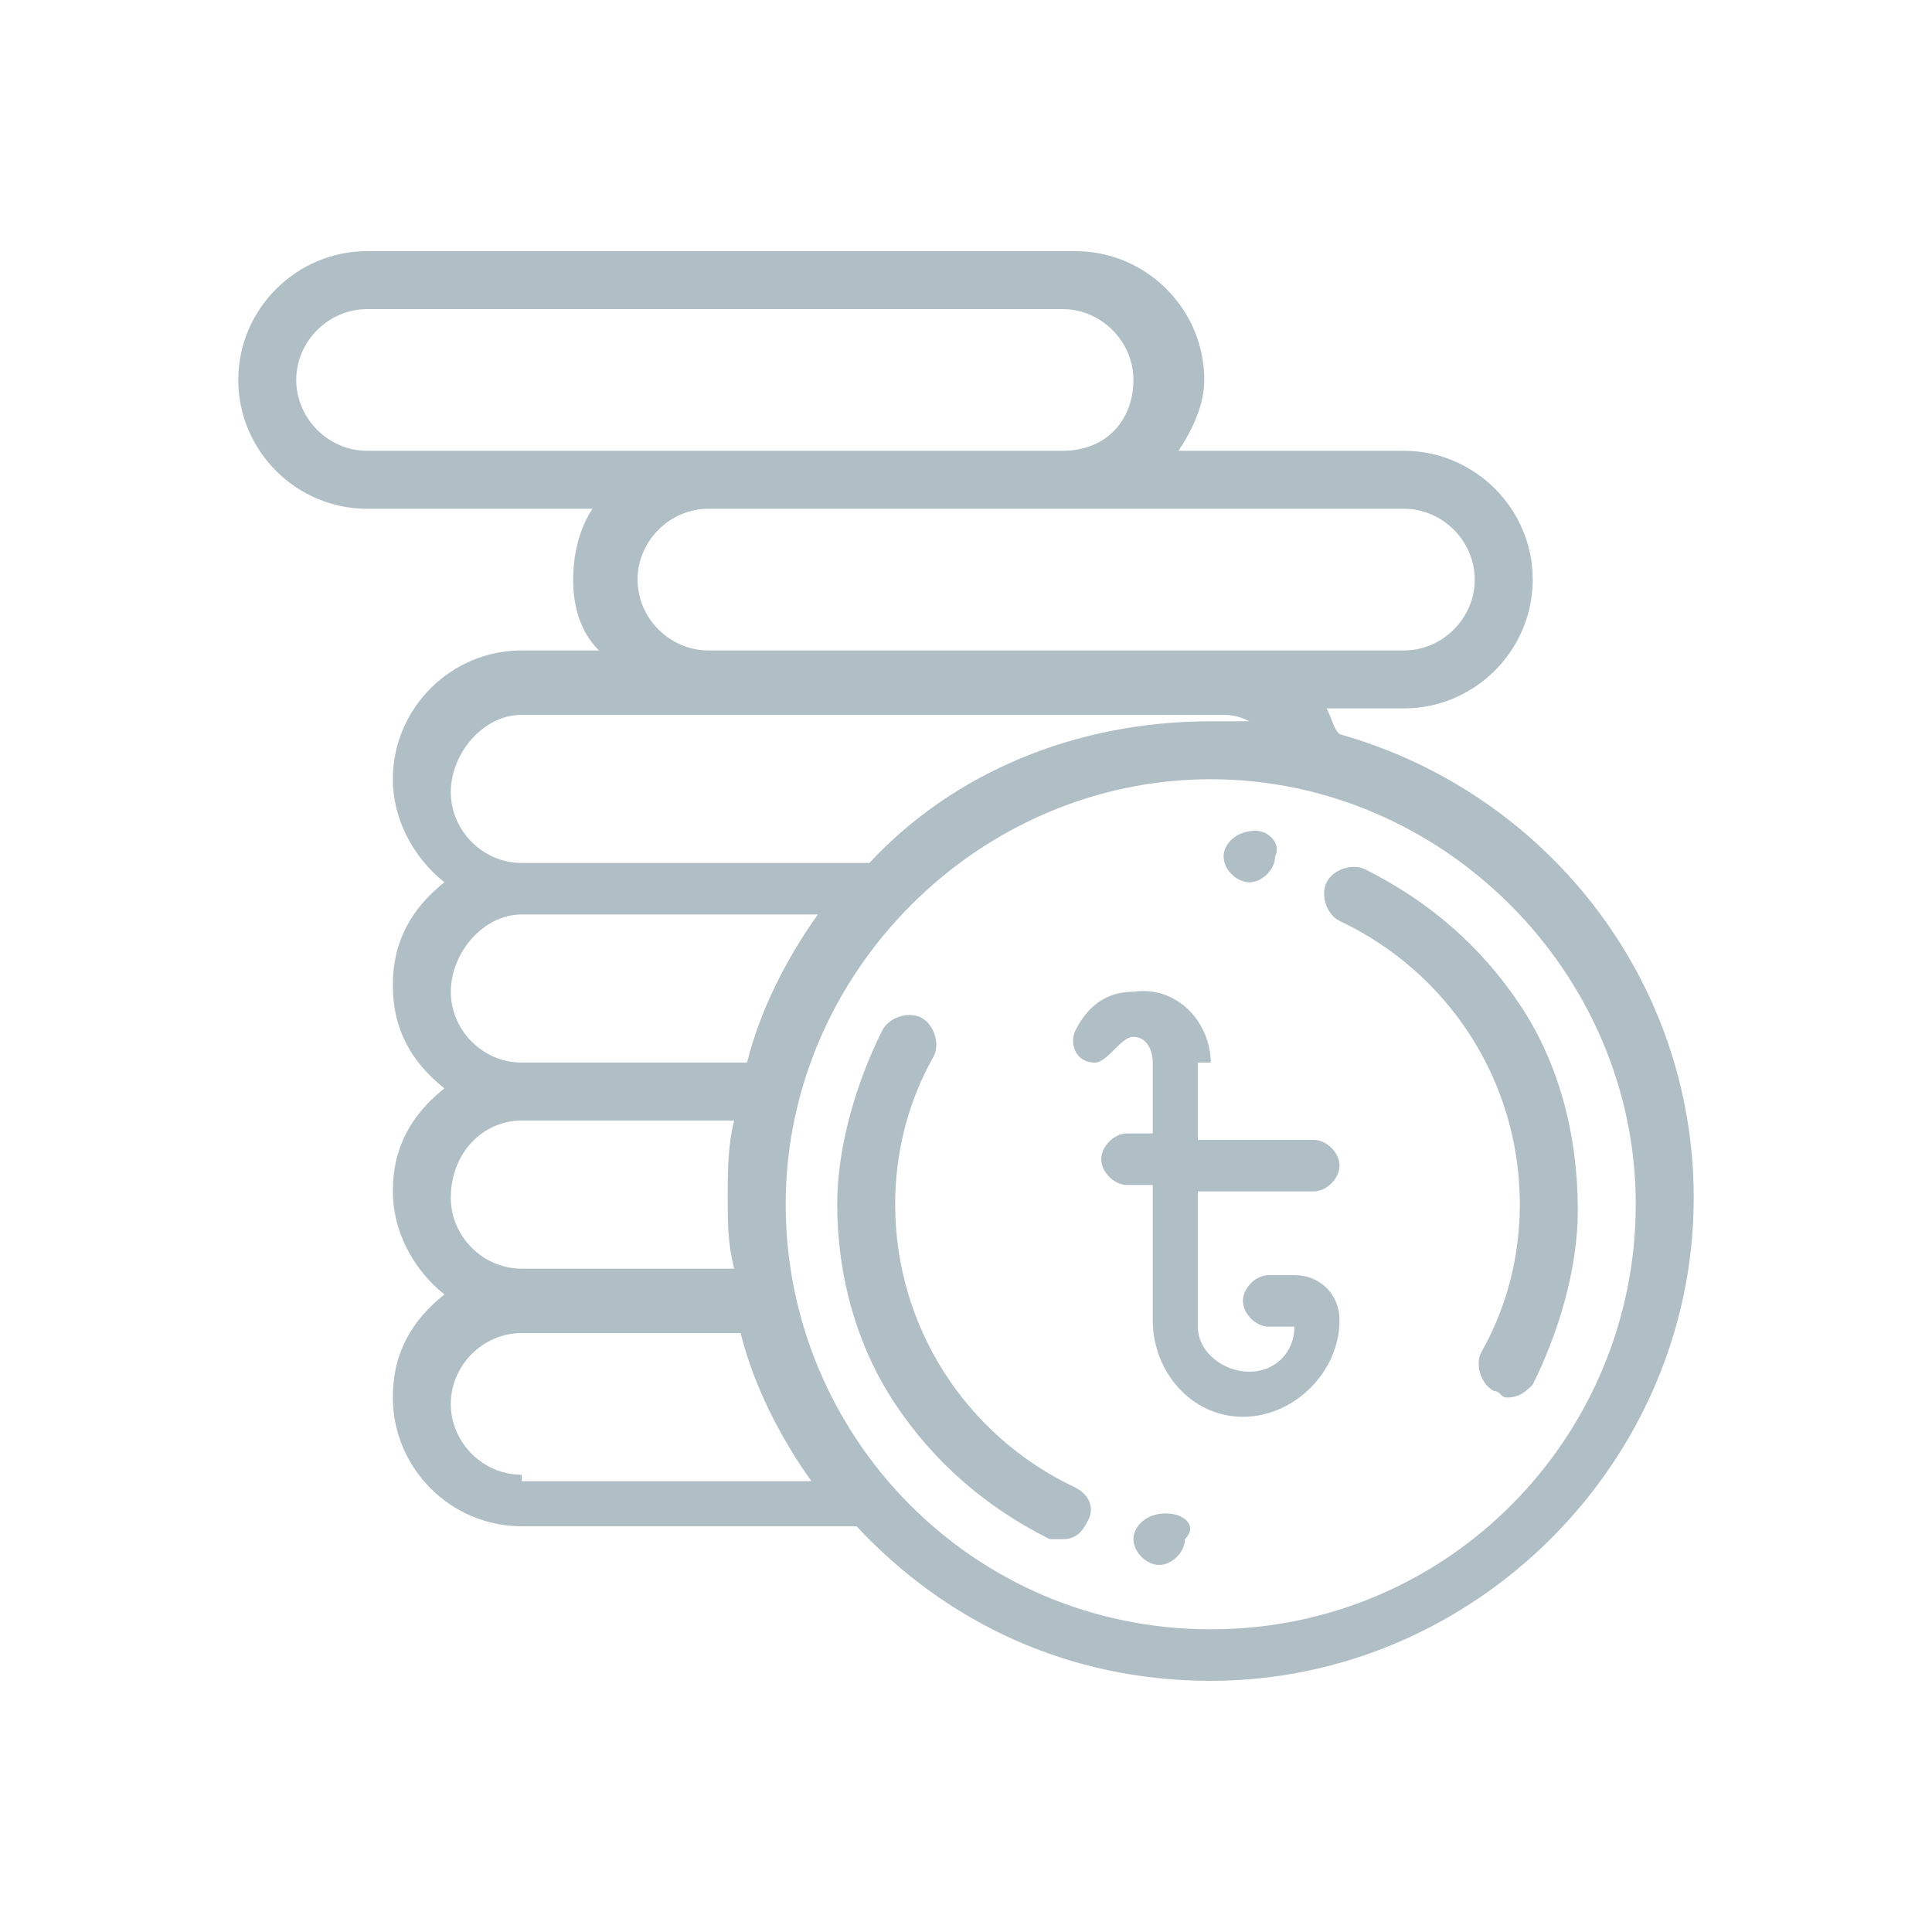
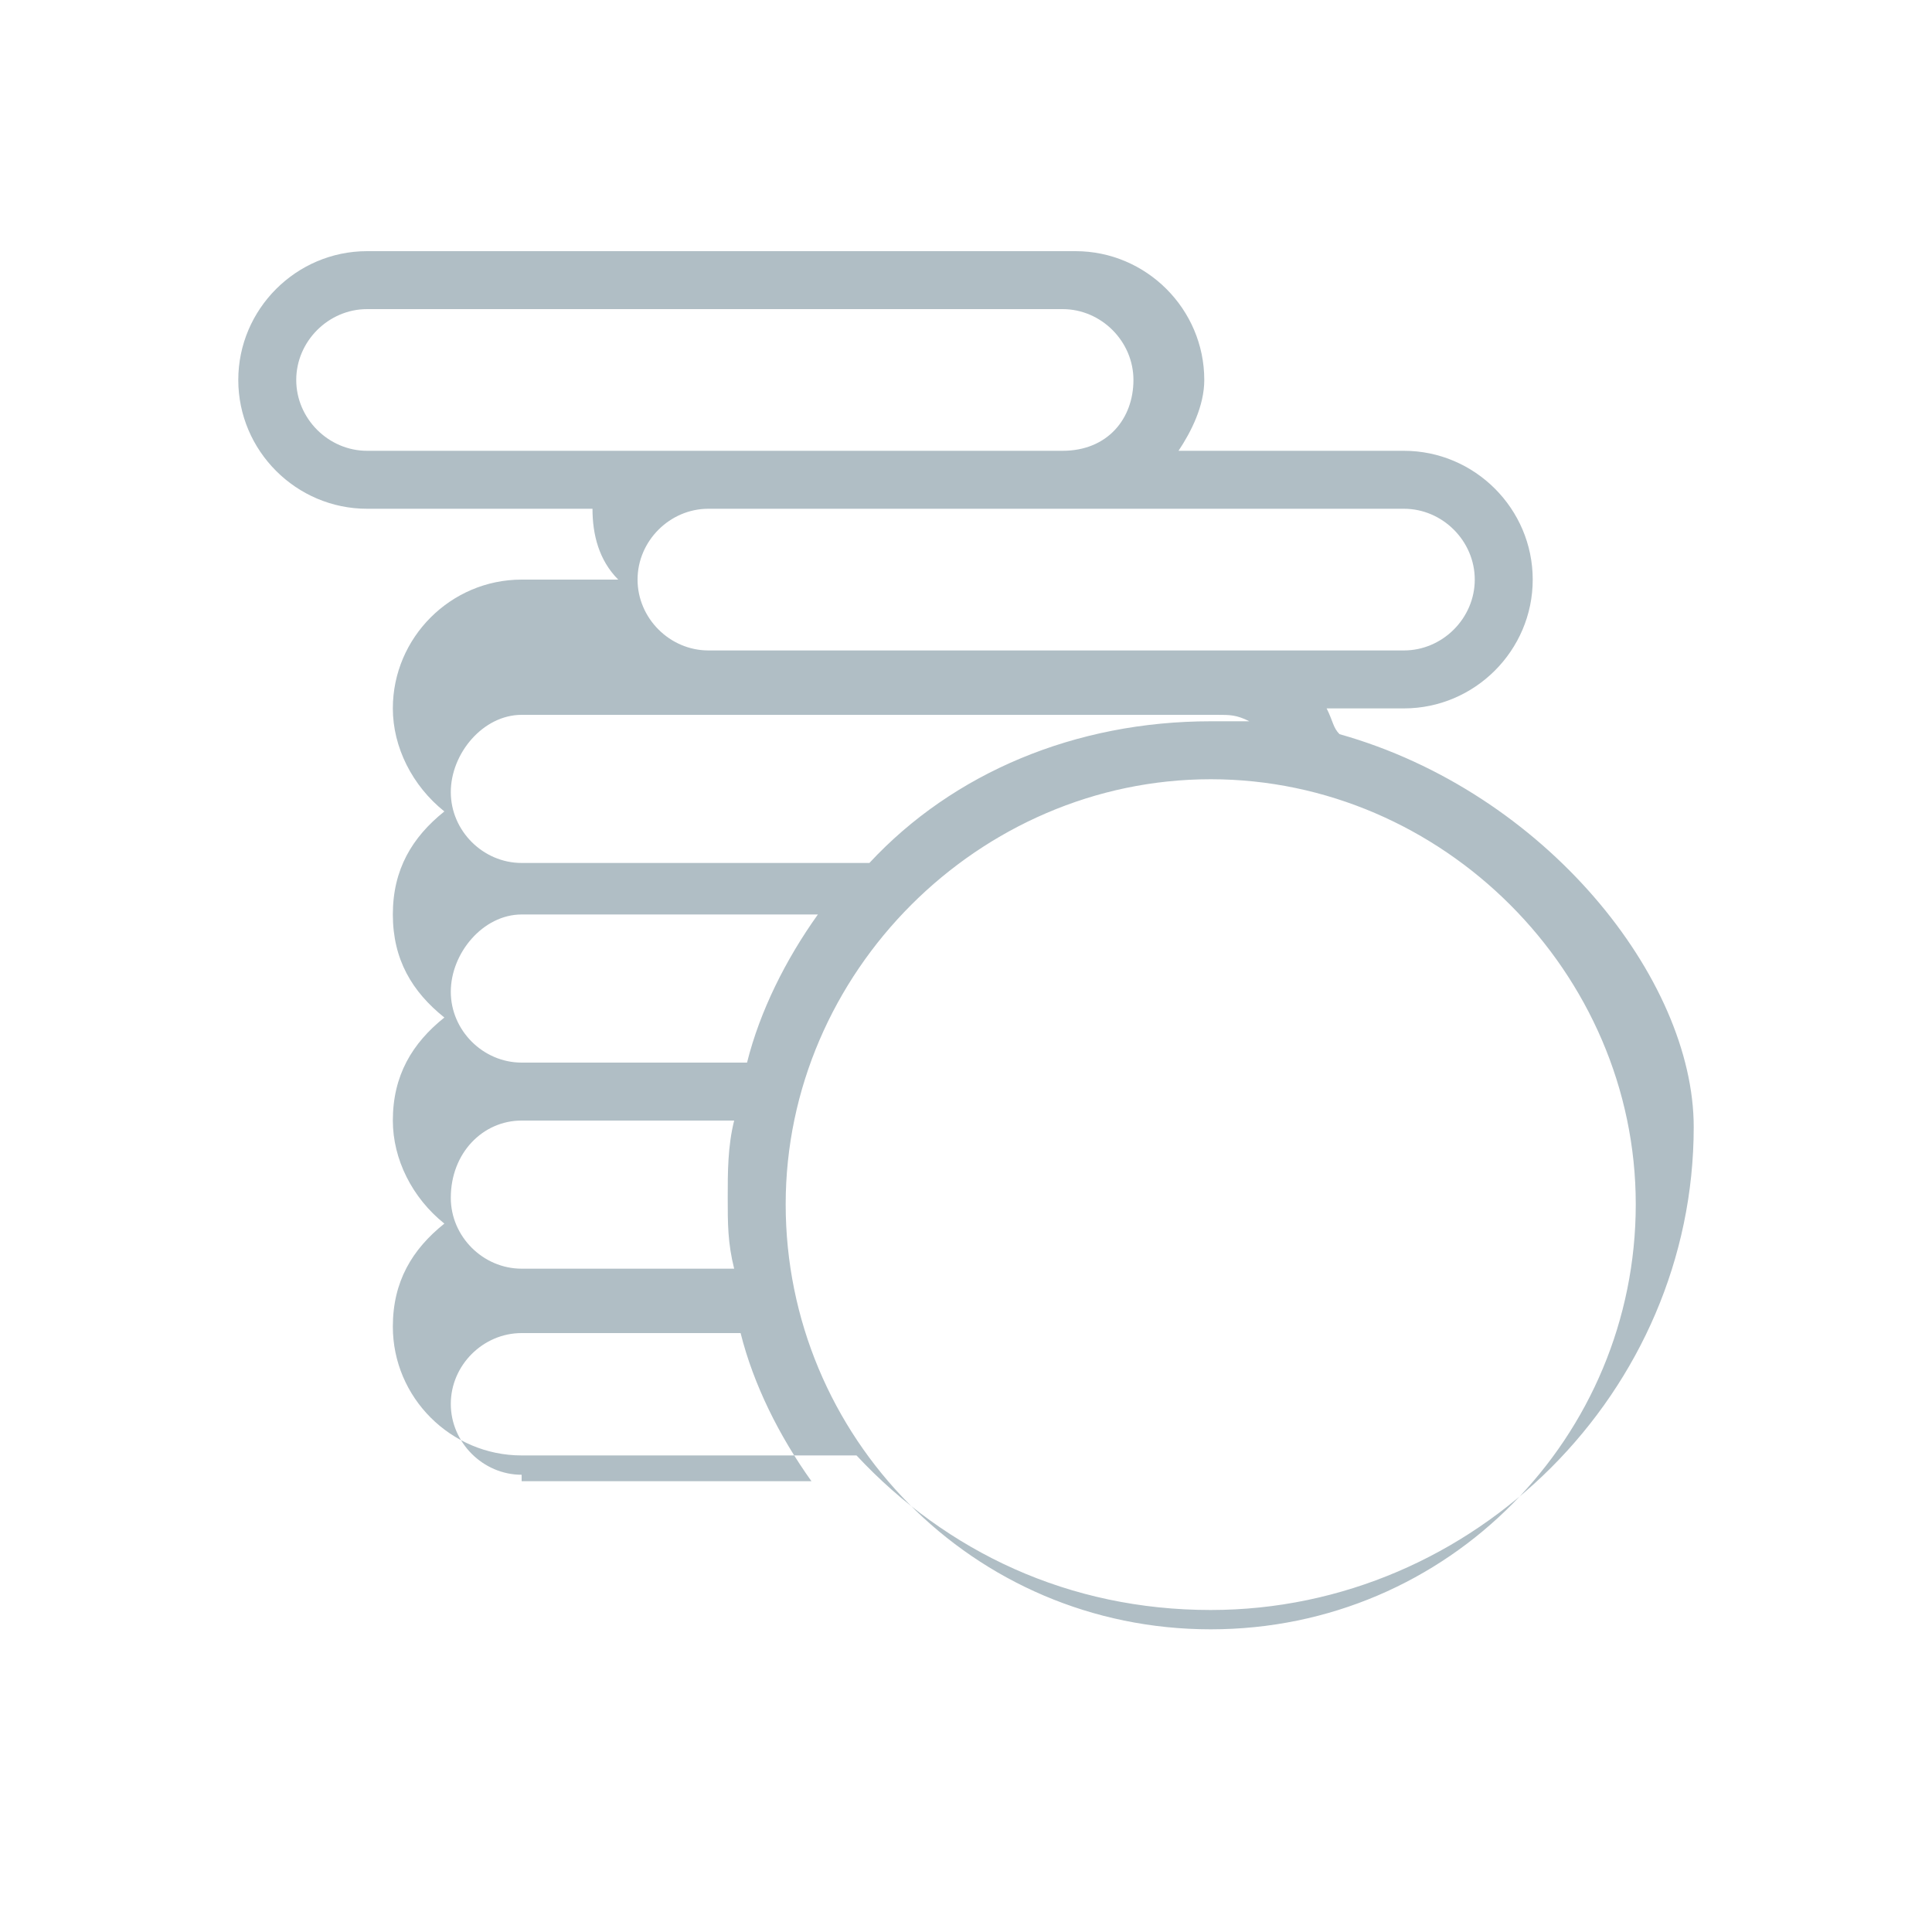
<svg xmlns="http://www.w3.org/2000/svg" version="1.1" id="Layer_1" x="0px" y="0px" viewBox="0 0 30 30" style="enable-background:new 0 0 30 30;" xml:space="preserve">
  <style type="text/css">
	.st0{fill:#B0BEC5;}
	.st1{fill-rule:evenodd;clip-rule:evenodd;fill:#B0BEC5;}
</style>
  <g>
    <g>
      <g>
-         <path class="st0" d="M23.6,15.6c-0.6-0.9-1.4-1.6-2.4-2.1c-0.2-0.1-0.5,0-0.6,0.2c-0.1,0.2,0,0.5,0.2,0.6     c1.7,0.8,2.8,2.5,2.8,4.4c0,0.8-0.2,1.6-0.6,2.3c-0.1,0.2,0,0.5,0.2,0.6c0.1,0,0.1,0.1,0.2,0.1c0.2,0,0.3-0.1,0.4-0.2     c0.4-0.8,0.7-1.8,0.7-2.7C24.5,17.6,24.2,16.5,23.6,15.6z" />
-       </g>
+         </g>
    </g>
    <g>
      <g>
-         <path class="st0" d="M19.5,12.9L19.5,12.9c-0.3,0-0.5,0.2-0.5,0.4c0,0.2,0.2,0.4,0.4,0.4l0,0c0,0,0,0,0,0c0.2,0,0.4-0.2,0.4-0.4     C19.9,13.1,19.7,12.9,19.5,12.9z" />
-       </g>
+         </g>
    </g>
    <g>
      <g>
-         <path class="st0" d="M16.7,23.1c-1.7-0.8-2.8-2.5-2.8-4.4c0-0.8,0.2-1.6,0.6-2.3c0.1-0.2,0-0.5-0.2-0.6c-0.2-0.1-0.5,0-0.6,0.2     c-0.4,0.8-0.7,1.8-0.7,2.7c0,1.1,0.3,2.2,0.9,3.1c0.6,0.9,1.4,1.6,2.4,2.1c0.1,0,0.1,0,0.2,0c0.2,0,0.3-0.1,0.4-0.3     C17,23.4,16.9,23.2,16.7,23.1z" />
-       </g>
+         </g>
    </g>
    <g>
      <g>
-         <path class="st0" d="M18.1,23.5L18.1,23.5c-0.3,0-0.5,0.2-0.5,0.4c0,0.2,0.2,0.4,0.4,0.4l0,0c0.2,0,0.4-0.2,0.4-0.4     C18.6,23.7,18.4,23.5,18.1,23.5z" />
-       </g>
+         </g>
    </g>
    <g>
      <g>
-         <path class="st0" d="M20.8,11.4c-0.1-0.1-0.1-0.2-0.2-0.4h1.2c1.1,0,2-0.9,2-2s-0.9-2-2-2h-3.5c0.2-0.3,0.4-0.7,0.4-1.1     c0-1.1-0.9-2-2-2H5.7c-1.1,0-2,0.9-2,2s0.9,2,2,2h3.5C9,8.2,8.9,8.6,8.9,9c0,0.4,0.1,0.8,0.4,1.1H8.1c-1.1,0-2,0.9-2,2     c0,0.6,0.3,1.2,0.8,1.6c-0.5,0.4-0.8,0.9-0.8,1.6s0.3,1.2,0.8,1.6c-0.5,0.4-0.8,0.9-0.8,1.6c0,0.6,0.3,1.2,0.8,1.6     c-0.5,0.4-0.8,0.9-0.8,1.6c0,1.1,0.9,2,2,2h5.2c1.4,1.5,3.3,2.4,5.5,2.4c4.1,0,7.5-3.4,7.5-7.5C26.3,15.2,24,12.3,20.8,11.4z      M21.8,7.9c0.6,0,1.1,0.5,1.1,1.1s-0.5,1.1-1.1,1.1h-2.8h-8c-0.6,0-1.1-0.5-1.1-1.1s0.5-1.1,1.1-1.1H21.8z M5.7,7     C5.1,7,4.6,6.5,4.6,5.9s0.5-1.1,1.1-1.1h10.8c0.6,0,1.1,0.5,1.1,1.1S17.2,7,16.5,7H5.7z M8.1,11.1h10.8c0.2,0,0.3,0,0.5,0.1     c-0.2,0-0.4,0-0.6,0c-2.1,0-4,0.8-5.3,2.2H8.1c-0.6,0-1.1-0.5-1.1-1.1S7.5,11.1,8.1,11.1z M8.1,14.2h4.6     c-0.5,0.7-0.9,1.5-1.1,2.3H8.1C7.5,16.5,7,16,7,15.4C7,14.8,7.5,14.2,8.1,14.2z M8.1,17.4h3.3c-0.1,0.4-0.1,0.8-0.1,1.2     c0,0.4,0,0.7,0.1,1.1H8.1c-0.6,0-1.1-0.5-1.1-1.1C7,17.9,7.5,17.4,8.1,17.4z M8.1,22.9c-0.6,0-1.1-0.5-1.1-1.1s0.5-1.1,1.1-1.1     h3.4c0.2,0.8,0.6,1.6,1.1,2.3H8.1z M18.8,25.3c-3.7,0-6.6-3-6.6-6.6s3-6.6,6.6-6.6s6.6,3,6.6,6.6S22.5,25.3,18.8,25.3z" />
+         <path class="st0" d="M20.8,11.4c-0.1-0.1-0.1-0.2-0.2-0.4h1.2c1.1,0,2-0.9,2-2s-0.9-2-2-2h-3.5c0.2-0.3,0.4-0.7,0.4-1.1     c0-1.1-0.9-2-2-2H5.7c-1.1,0-2,0.9-2,2s0.9,2,2,2h3.5c0,0.4,0.1,0.8,0.4,1.1H8.1c-1.1,0-2,0.9-2,2     c0,0.6,0.3,1.2,0.8,1.6c-0.5,0.4-0.8,0.9-0.8,1.6s0.3,1.2,0.8,1.6c-0.5,0.4-0.8,0.9-0.8,1.6c0,0.6,0.3,1.2,0.8,1.6     c-0.5,0.4-0.8,0.9-0.8,1.6c0,1.1,0.9,2,2,2h5.2c1.4,1.5,3.3,2.4,5.5,2.4c4.1,0,7.5-3.4,7.5-7.5C26.3,15.2,24,12.3,20.8,11.4z      M21.8,7.9c0.6,0,1.1,0.5,1.1,1.1s-0.5,1.1-1.1,1.1h-2.8h-8c-0.6,0-1.1-0.5-1.1-1.1s0.5-1.1,1.1-1.1H21.8z M5.7,7     C5.1,7,4.6,6.5,4.6,5.9s0.5-1.1,1.1-1.1h10.8c0.6,0,1.1,0.5,1.1,1.1S17.2,7,16.5,7H5.7z M8.1,11.1h10.8c0.2,0,0.3,0,0.5,0.1     c-0.2,0-0.4,0-0.6,0c-2.1,0-4,0.8-5.3,2.2H8.1c-0.6,0-1.1-0.5-1.1-1.1S7.5,11.1,8.1,11.1z M8.1,14.2h4.6     c-0.5,0.7-0.9,1.5-1.1,2.3H8.1C7.5,16.5,7,16,7,15.4C7,14.8,7.5,14.2,8.1,14.2z M8.1,17.4h3.3c-0.1,0.4-0.1,0.8-0.1,1.2     c0,0.4,0,0.7,0.1,1.1H8.1c-0.6,0-1.1-0.5-1.1-1.1C7,17.9,7.5,17.4,8.1,17.4z M8.1,22.9c-0.6,0-1.1-0.5-1.1-1.1s0.5-1.1,1.1-1.1     h3.4c0.2,0.8,0.6,1.6,1.1,2.3H8.1z M18.8,25.3c-3.7,0-6.6-3-6.6-6.6s3-6.6,6.6-6.6s6.6,3,6.6,6.6S22.5,25.3,18.8,25.3z" />
      </g>
    </g>
-     <path class="st0" d="M18.8,16.5c0-0.6-0.5-1.2-1.2-1.1c-0.4,0-0.7,0.2-0.9,0.6c-0.1,0.2,0,0.5,0.3,0.5h0c0.1,0,0.2-0.1,0.3-0.2   c0.1-0.1,0.2-0.2,0.3-0.2c0.2,0,0.3,0.2,0.3,0.4c0,0.3,0,1,0,1.1c0,0,0,0,0,0h-0.4c-0.2,0-0.4,0.2-0.4,0.4l0,0   c0,0.2,0.2,0.4,0.4,0.4h0.4c0,0,0,0,0,0v2.1c0,0.8,0.6,1.5,1.4,1.5c0.8,0,1.5-0.7,1.5-1.5c0-0.4-0.3-0.7-0.7-0.7h-0.4   c-0.2,0-0.4,0.2-0.4,0.4v0c0,0.2,0.2,0.4,0.4,0.4h0.4c0,0,0,0,0,0c0,0.4-0.3,0.7-0.7,0.7c-0.4,0-0.8-0.3-0.8-0.7c0-0.7,0-2.1,0-2.1   c0,0,0,0,0,0h1.8c0.2,0,0.4-0.2,0.4-0.4l0,0c0-0.2-0.2-0.4-0.4-0.4h-1.8c0,0,0,0,0,0V16.5z" />
  </g>
</svg>